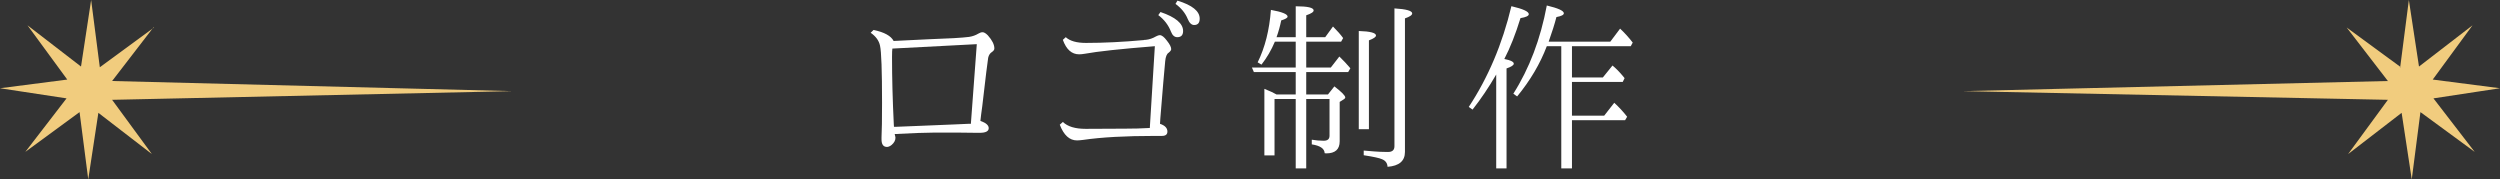
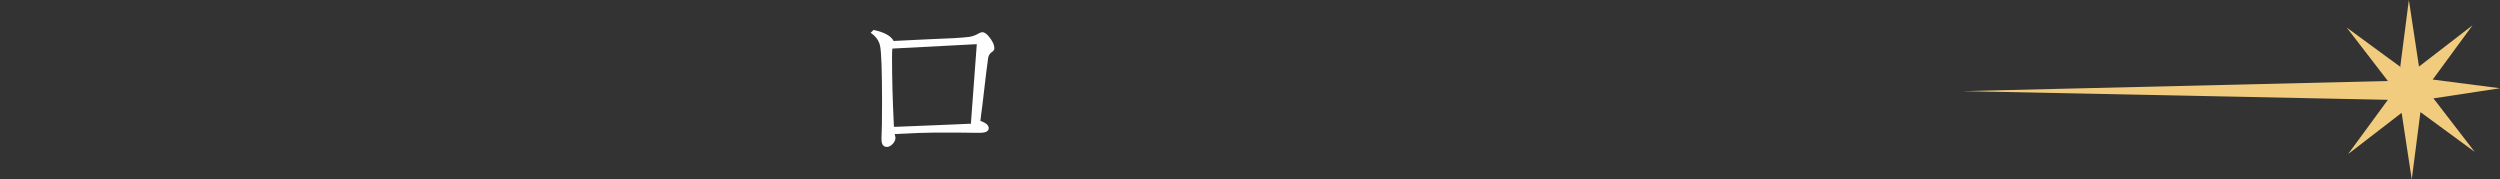
<svg xmlns="http://www.w3.org/2000/svg" id="_レイヤー_1" data-name="レイヤー_1" viewBox="0 0 444.942 31.926">
  <rect x="0" y="0" width="444.942" height="31.926" fill="#333333" stroke="none" />
  <defs>
    <style>
      .cls-1 {
        fill: #fff;
      }

      .cls-2 {
        isolation: isolate;
      }

      .cls-3 {
        fill: #f1cc7e;
        fill-rule: evenodd;
      }
    </style>
  </defs>
-   <path id="_多角形_2" class="cls-3" d="M27.291,4.892l-7.338,9.526,71.228,1.802-71.228,1.545,7.08,9.655-9.526-7.338-1.802,11.843-1.545-11.972-9.655,7.08,7.338-9.526L0,15.705l11.972-1.545L4.892,4.506l9.526,7.338L16.22 0l1.545,11.972,9.655-7.08-.129-0Z" />
  <path id="_多角形_2-2" class="cls-3" d="M427.177,11.972l1.545-11.972,1.802,11.843,9.526-7.338-7.08,9.655,11.972,1.545-11.843,1.802,7.338,9.526-9.655-7.08-1.545,11.972-1.802-11.843-9.526,7.338,7.08-9.655-75.682-1.545,75.682-1.802-7.338-9.526,9.655,7.08h-.129l-0.0 0Z" />
  <g class="cls-2">
    <path class="cls-1" d="M174.491,21.516c.985.346,1.477.775,1.477,1.289,0,.555-.534.833-1.603.833h-.519l-2.797-.032h-5.091c-1.32,0-3.562.084-6.726.252.021.094.058.246.11.456.021.042.031.104.031.188,0,.471-.226.9-.676,1.288-.304.241-.582.361-.833.361-.649,0-.974-.45-.974-1.352v-.361c.063-1.131.094-3.18.094-6.145,0-5.73-.121-9.12-.361-10.167-.188-.89-.744-1.655-1.666-2.294l.519-.503c1.917.408,3.106,1.063,3.567,1.964,2.043-.115,4.07-.214,6.082-.298,3.688-.126,6.134-.268,7.338-.425.618-.094,1.168-.288,1.65-.581.272-.168.529-.252.77-.252.251,0,.56.184.927.551.775.869,1.163,1.649,1.163,2.341,0,.23-.152.445-.456.645-.325.21-.54.545-.645,1.006-.105.597-.456,3.473-1.053,8.627l-.204,1.509-.126,1.1ZM172.793,22.034l1.053-14.174-15.023.785c-.042.21-.063.723-.063,1.54,0,3.656.104,7.627.314,11.913l.031.471h.361c.063,0,1.619-.062,4.667-.188,1.331-.052,3.237-.131,5.72-.235,1.331-.062,2.158-.1,2.483-.11h.456Z" />
-     <path class="cls-1" d="M204.64,22.773l.896-14.552c-6.055.481-10.225.933-12.508,1.352-.356.062-.682.094-.975.094-1.31,0-2.273-.858-2.892-2.577l.519-.472c.744.682,1.943,1.021,3.599,1.021,3.143,0,6.563-.167,10.262-.503.062-.031.193-.047.393-.047.618-.062,1.221-.267,1.808-.612.271-.146.497-.221.676-.221.355,0,.774.325,1.257.975.513.64.77,1.142.77,1.509,0,.188-.151.403-.455.645-.336.209-.54.712-.613,1.508-.178,1.812-.466,5.202-.864,10.168l-.062.974c.88.294,1.319.755,1.319,1.383,0,.514-.324.771-.974.771h-1.194c-5.322,0-9.592.235-12.808.707-.481.062-.854.094-1.115.094-1.331,0-2.353-.932-3.064-2.797l.55-.487c.849.817,2.2,1.226,4.055,1.226l6.396-.031h.424c1.697,0,3.232-.041,4.604-.125ZM206.541,2.139c2.682.912,4.023,2.038,4.023,3.379,0,.733-.346,1.1-1.037,1.1-.493,0-.864-.324-1.116-.974-.461-1.184-1.215-2.169-2.263-2.954l.393-.551ZM209.558.113c2.64.807,3.96,1.875,3.96,3.205,0,.755-.33,1.132-.99,1.132-.461,0-.838-.351-1.131-1.053-.43-1.059-1.158-1.959-2.185-2.703l.346-.581Z" />
-     <path class="cls-1" d="M230.609,6.618V1.118c2.127,0,3.19.247,3.19.739,0,.282-.44.571-1.32.864v3.896h3.379l1.383-1.901c.775.775,1.377,1.462,1.807,2.059l-.361.645h-6.207v4.604h4.369l1.524-1.964c.681.649,1.335,1.346,1.964,2.09l-.393.676h-7.465v3.991h3.866l1.146-1.446c1.289.996,1.934,1.651,1.934,1.965,0,.115-.074.22-.221.314l-.77.487v7.008c0,1.436-.796,2.153-2.389,2.153-.084,0-.179-.011-.283-.031-.031-.817-.796-1.341-2.294-1.571v-.833c.712.125,1.42.188,2.121.188.691,0,1.037-.299,1.037-.896v-6.537h-4.148v12.351h-1.87v-12.351h-3.771v10.041h-1.807v-11.849c1.006.408,1.729.744,2.168,1.006h3.41v-3.991h-7.448l-.346-.802h7.794v-4.604h-3.708c-.629,1.498-1.425,2.86-2.389,4.086l-.676-.408c1.31-2.65,2.095-5.762,2.357-9.335,1.979.356,2.97.755,2.97,1.194,0,.22-.377.445-1.132.676-.209,1.027-.487,2.022-.833,2.985h3.41ZM241.83,22.993V5.518c2.043.062,3.064.33,3.064.802,0,.262-.42.55-1.258.864v15.809h-1.807ZM242.71,26.796c1.561.137,2.535.21,2.923.22.534.021.964.031,1.288.031.838.032,1.258-.309,1.258-1.021V1.495c2.105.125,3.158.424,3.158.896,0,.293-.43.587-1.288.88v23.776c0,1.604-1.032,2.483-3.096,2.641-.032-.649-.362-1.101-.99-1.352-.451-.21-1.535-.445-3.253-.707v-.833Z" />
-     <path class="cls-1" d="M267.736,10.499c1.121.22,1.682.498,1.682.833,0,.272-.43.556-1.289.849v17.789h-1.838V13.265c-1.342,2.305-2.745,4.385-4.212,6.24l-.676-.472c3.457-5.239,5.987-11.215,7.59-17.931,2.064.482,3.096.954,3.096,1.415,0,.313-.492.55-1.477.707-.88,2.859-1.839,5.285-2.876,7.275ZM279.773,8.221v5.562h5.5l1.713-2.121c.607.492,1.241,1.137,1.901,1.933l.252.314-.33.676h-9.036v6.003h5.736l1.791-2.295c.838.766,1.603,1.593,2.294,2.483l-.361.612h-9.46v8.58h-1.901V8.221h-2.577c-1.184,3.122-2.943,6.103-5.28,8.942l-.676-.488c2.85-4.483,4.835-9.717,5.956-15.698,2.021.481,3.033.942,3.033,1.383,0,.293-.44.519-1.32.676-.325,1.257-.785,2.718-1.383,4.384h10.969l1.744-2.325c.796.743,1.545,1.571,2.247,2.482l-.346.645h-10.466Z" />
  </g>
</svg>